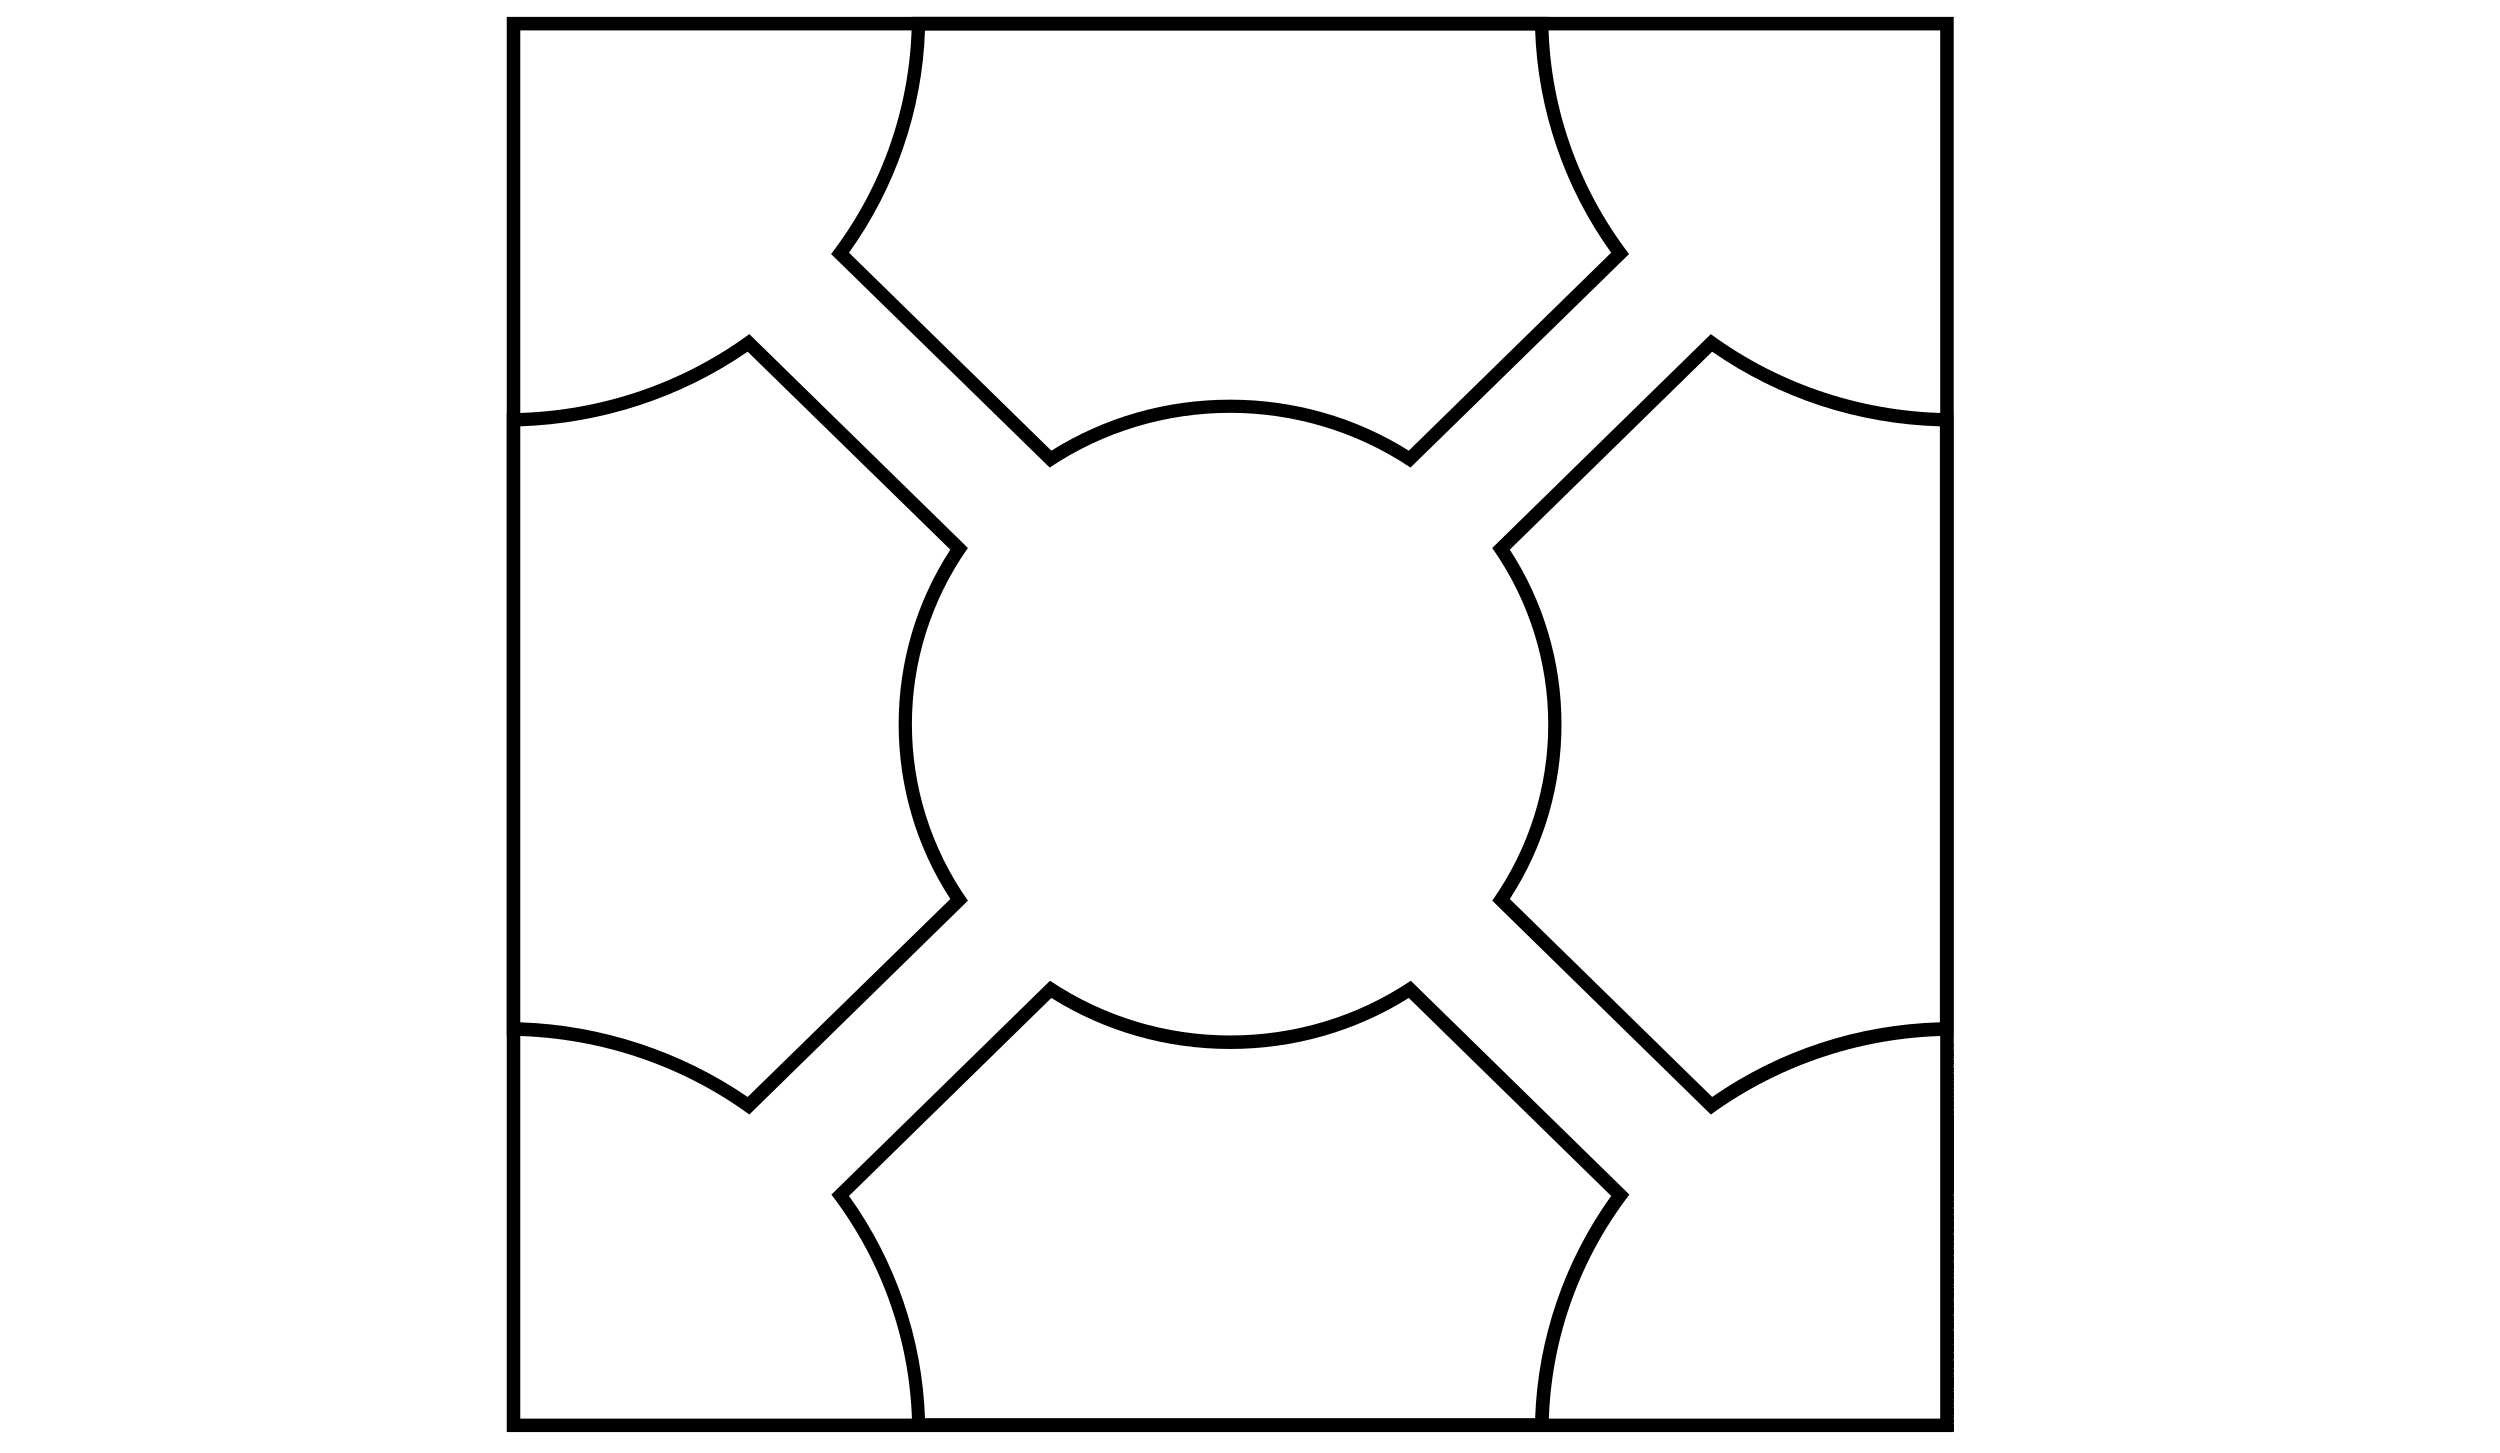
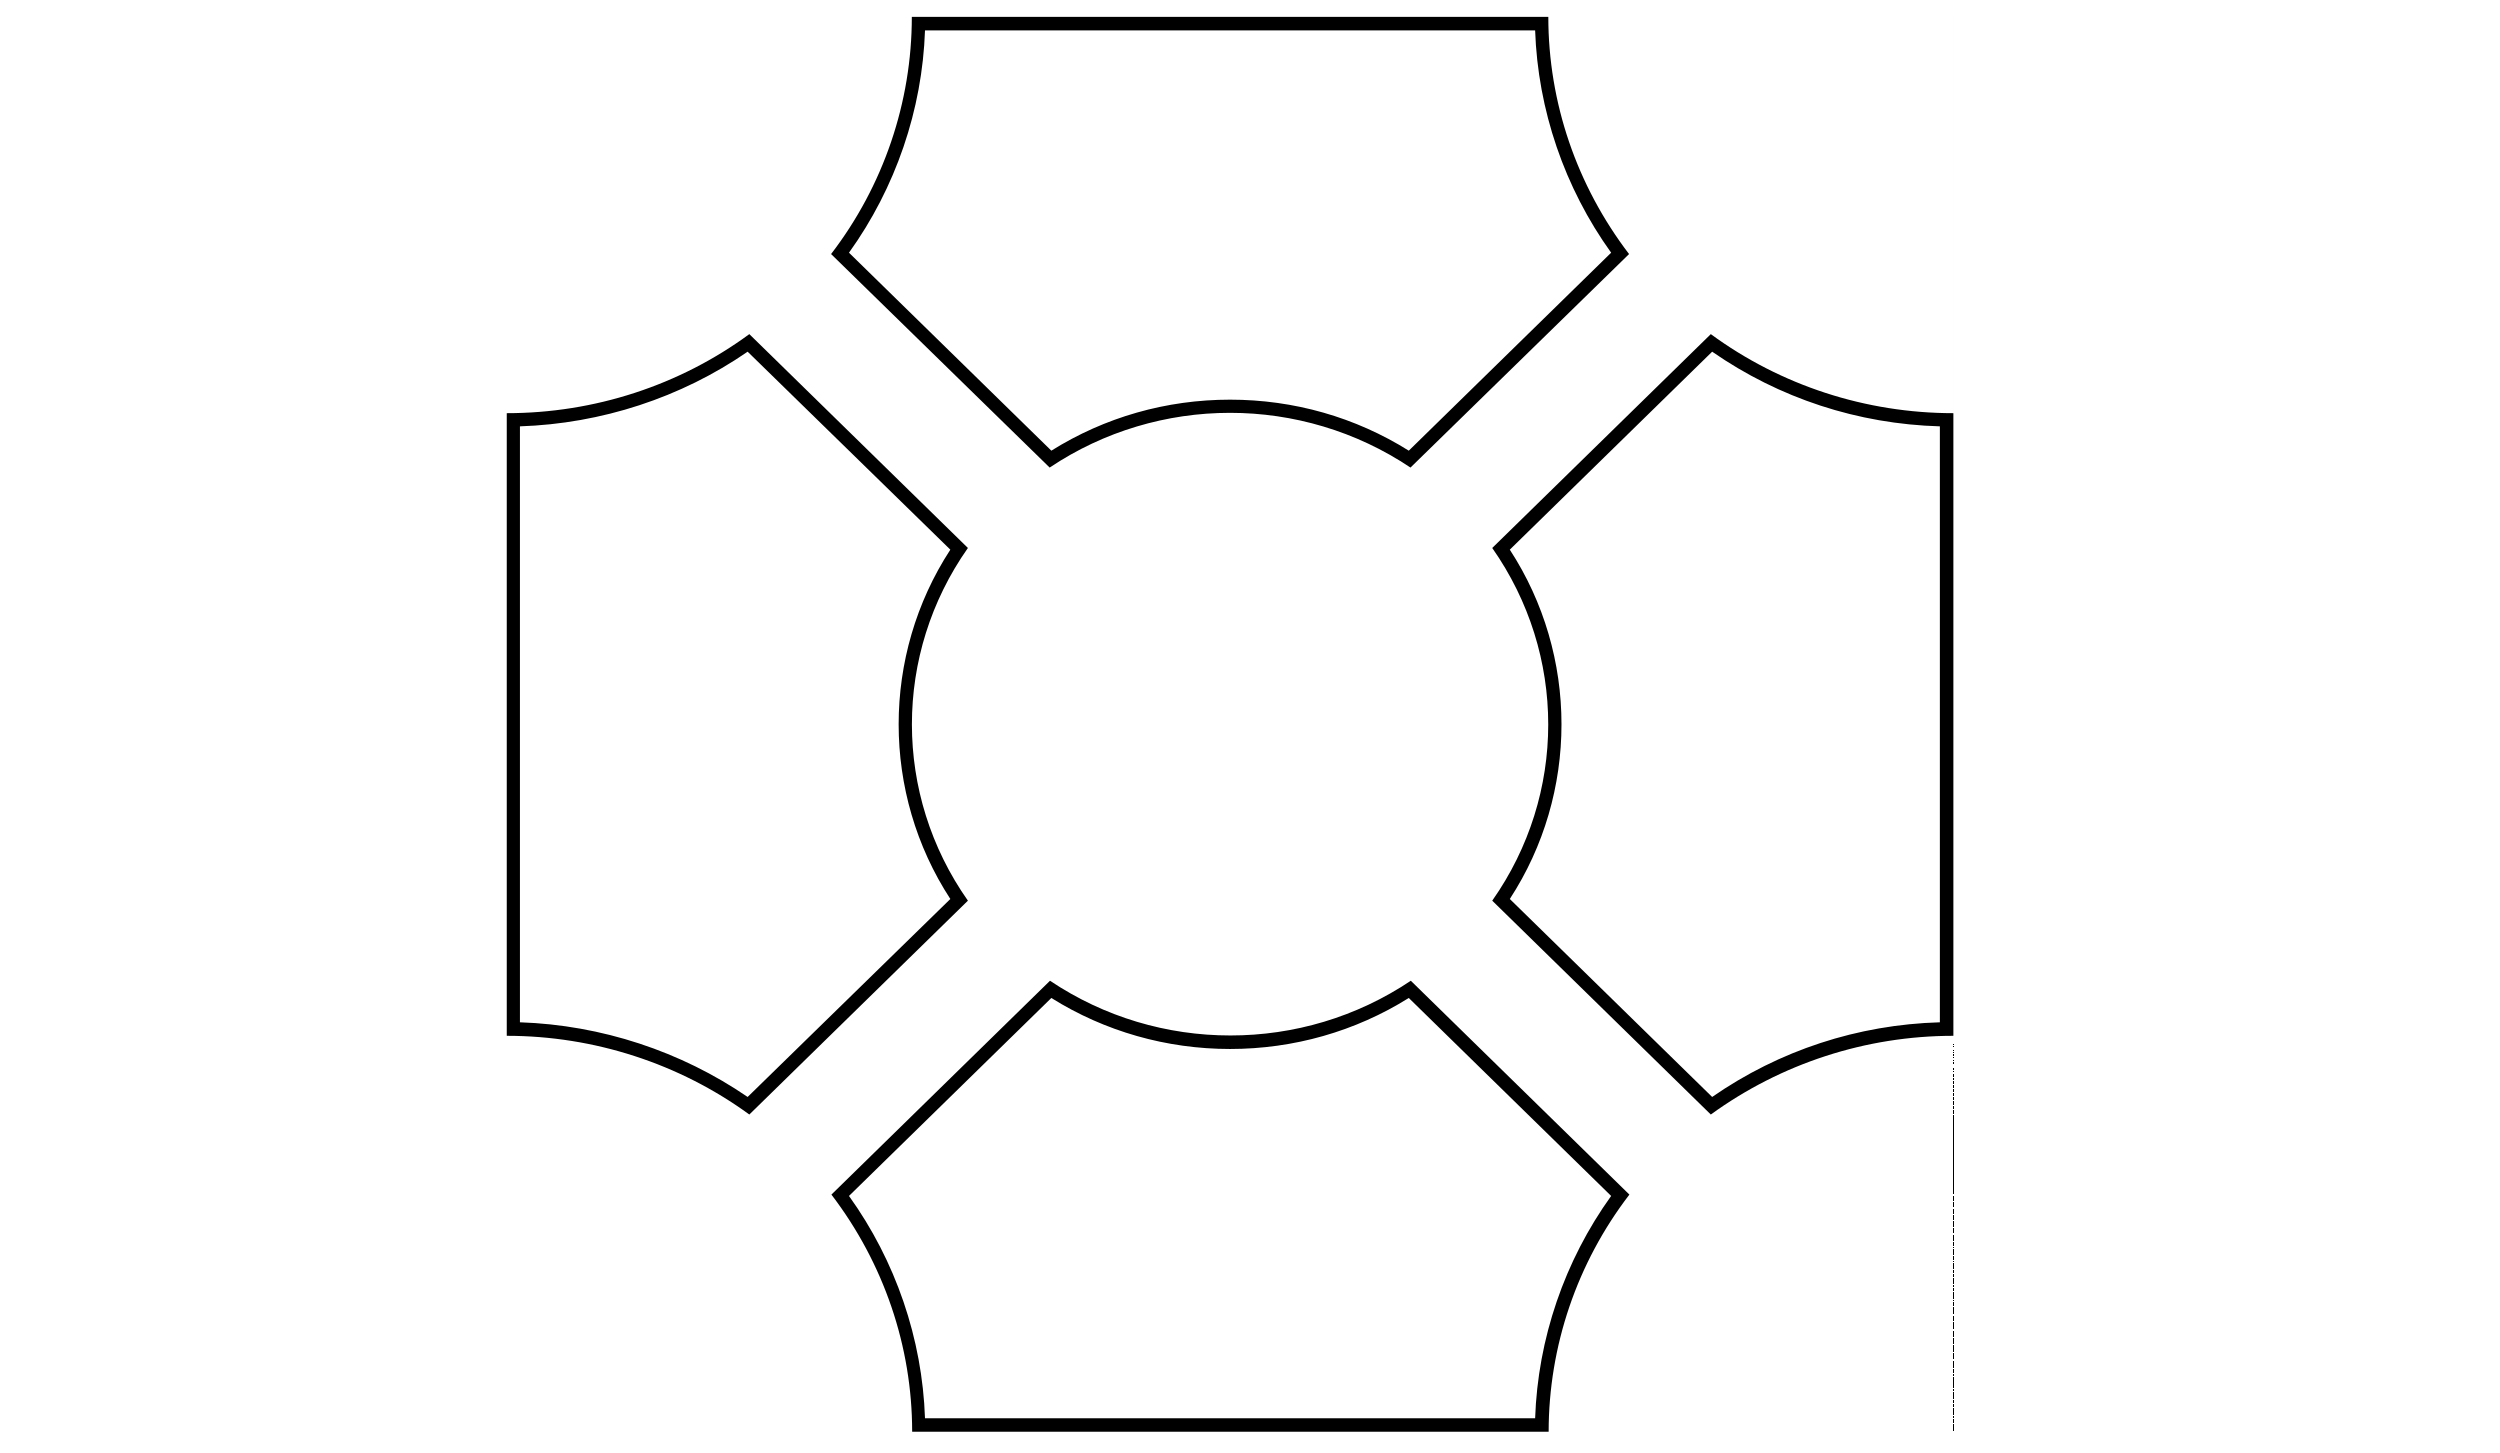
<svg xmlns="http://www.w3.org/2000/svg" id="Livello_1" data-name="Livello 1" viewBox="0 0 74 43">
  <defs>
    <style>
      .cls-1 {
        stroke-width: 0px;
      }
    </style>
  </defs>
  <path class="cls-1" d="m27.39.5h0,0m18.05.4c.08,2.35.87,4.66,2.25,6.58l-5.99,5.86c-1.58-.99-3.4-1.51-5.29-1.51s-3.71.52-5.29,1.51l-5.99-5.86c1.38-1.92,2.17-4.23,2.25-6.58h18.06m5.24,9.51c1.99,1.38,4.31,2.14,6.74,2.21v17.64c-2.43.07-4.75.83-6.74,2.21l-5.99-5.86c2.04-3.13,2.04-7.21,0-10.34l5.99-5.86m-28.55,0l6,5.86c-2.04,3.13-2.04,7.21,0,10.34l-6,5.86c-1.97-1.35-4.33-2.13-6.74-2.21V12.62c2.41-.08,4.77-.85,6.74-2.21m8.99,19.13c1.58.99,3.41,1.51,5.29,1.51s3.71-.52,5.29-1.51l5.99,5.86c-1.38,1.92-2.17,4.23-2.25,6.58h-18.06c-.08-2.35-.87-4.66-2.25-6.58l5.99-5.86M57.83.5H15h11.99c0,2.53-.84,5-2.39,7.02l6.47,6.32c1.61-1.08,3.48-1.62,5.34-1.62s3.73.54,5.34,1.62l6.47-6.32c-1.55-2.03-2.39-4.49-2.39-7.02h11.99v11.73c-2.59,0-5.11-.82-7.18-2.34l-6.47,6.33c2.21,3.15,2.21,7.3,0,10.44l6.47,6.33c2.08-1.51,4.59-2.33,7.18-2.33v11.73V.5h0ZM15,.5v11.73V.5h0Zm7.18,9.39c-2.07,1.52-4.59,2.34-7.18,2.34v18.43c2.58,0,5.11.82,7.18,2.33l6.47-6.33c-2.21-3.14-2.21-7.3,0-10.44l-6.47-6.33h0Zm19.58,19.14c-1.61,1.08-3.47,1.62-5.34,1.62s-3.73-.54-5.34-1.62l-6.47,6.33c1.55,2.03,2.39,4.49,2.39,7.02h18.84c0-2.53.84-5,2.39-7.02l-6.47-6.33h0Zm-26.75,1.62v11.73h11.99-11.99v-11.73h0Zm42.83,11.73h-11.99,11.99Z" />
-   <path class="cls-1" d="m57.43.9v41.09H15.4V.9h42.03m.4-.4H15v41.89h42.83V.5h0Z" />
</svg>